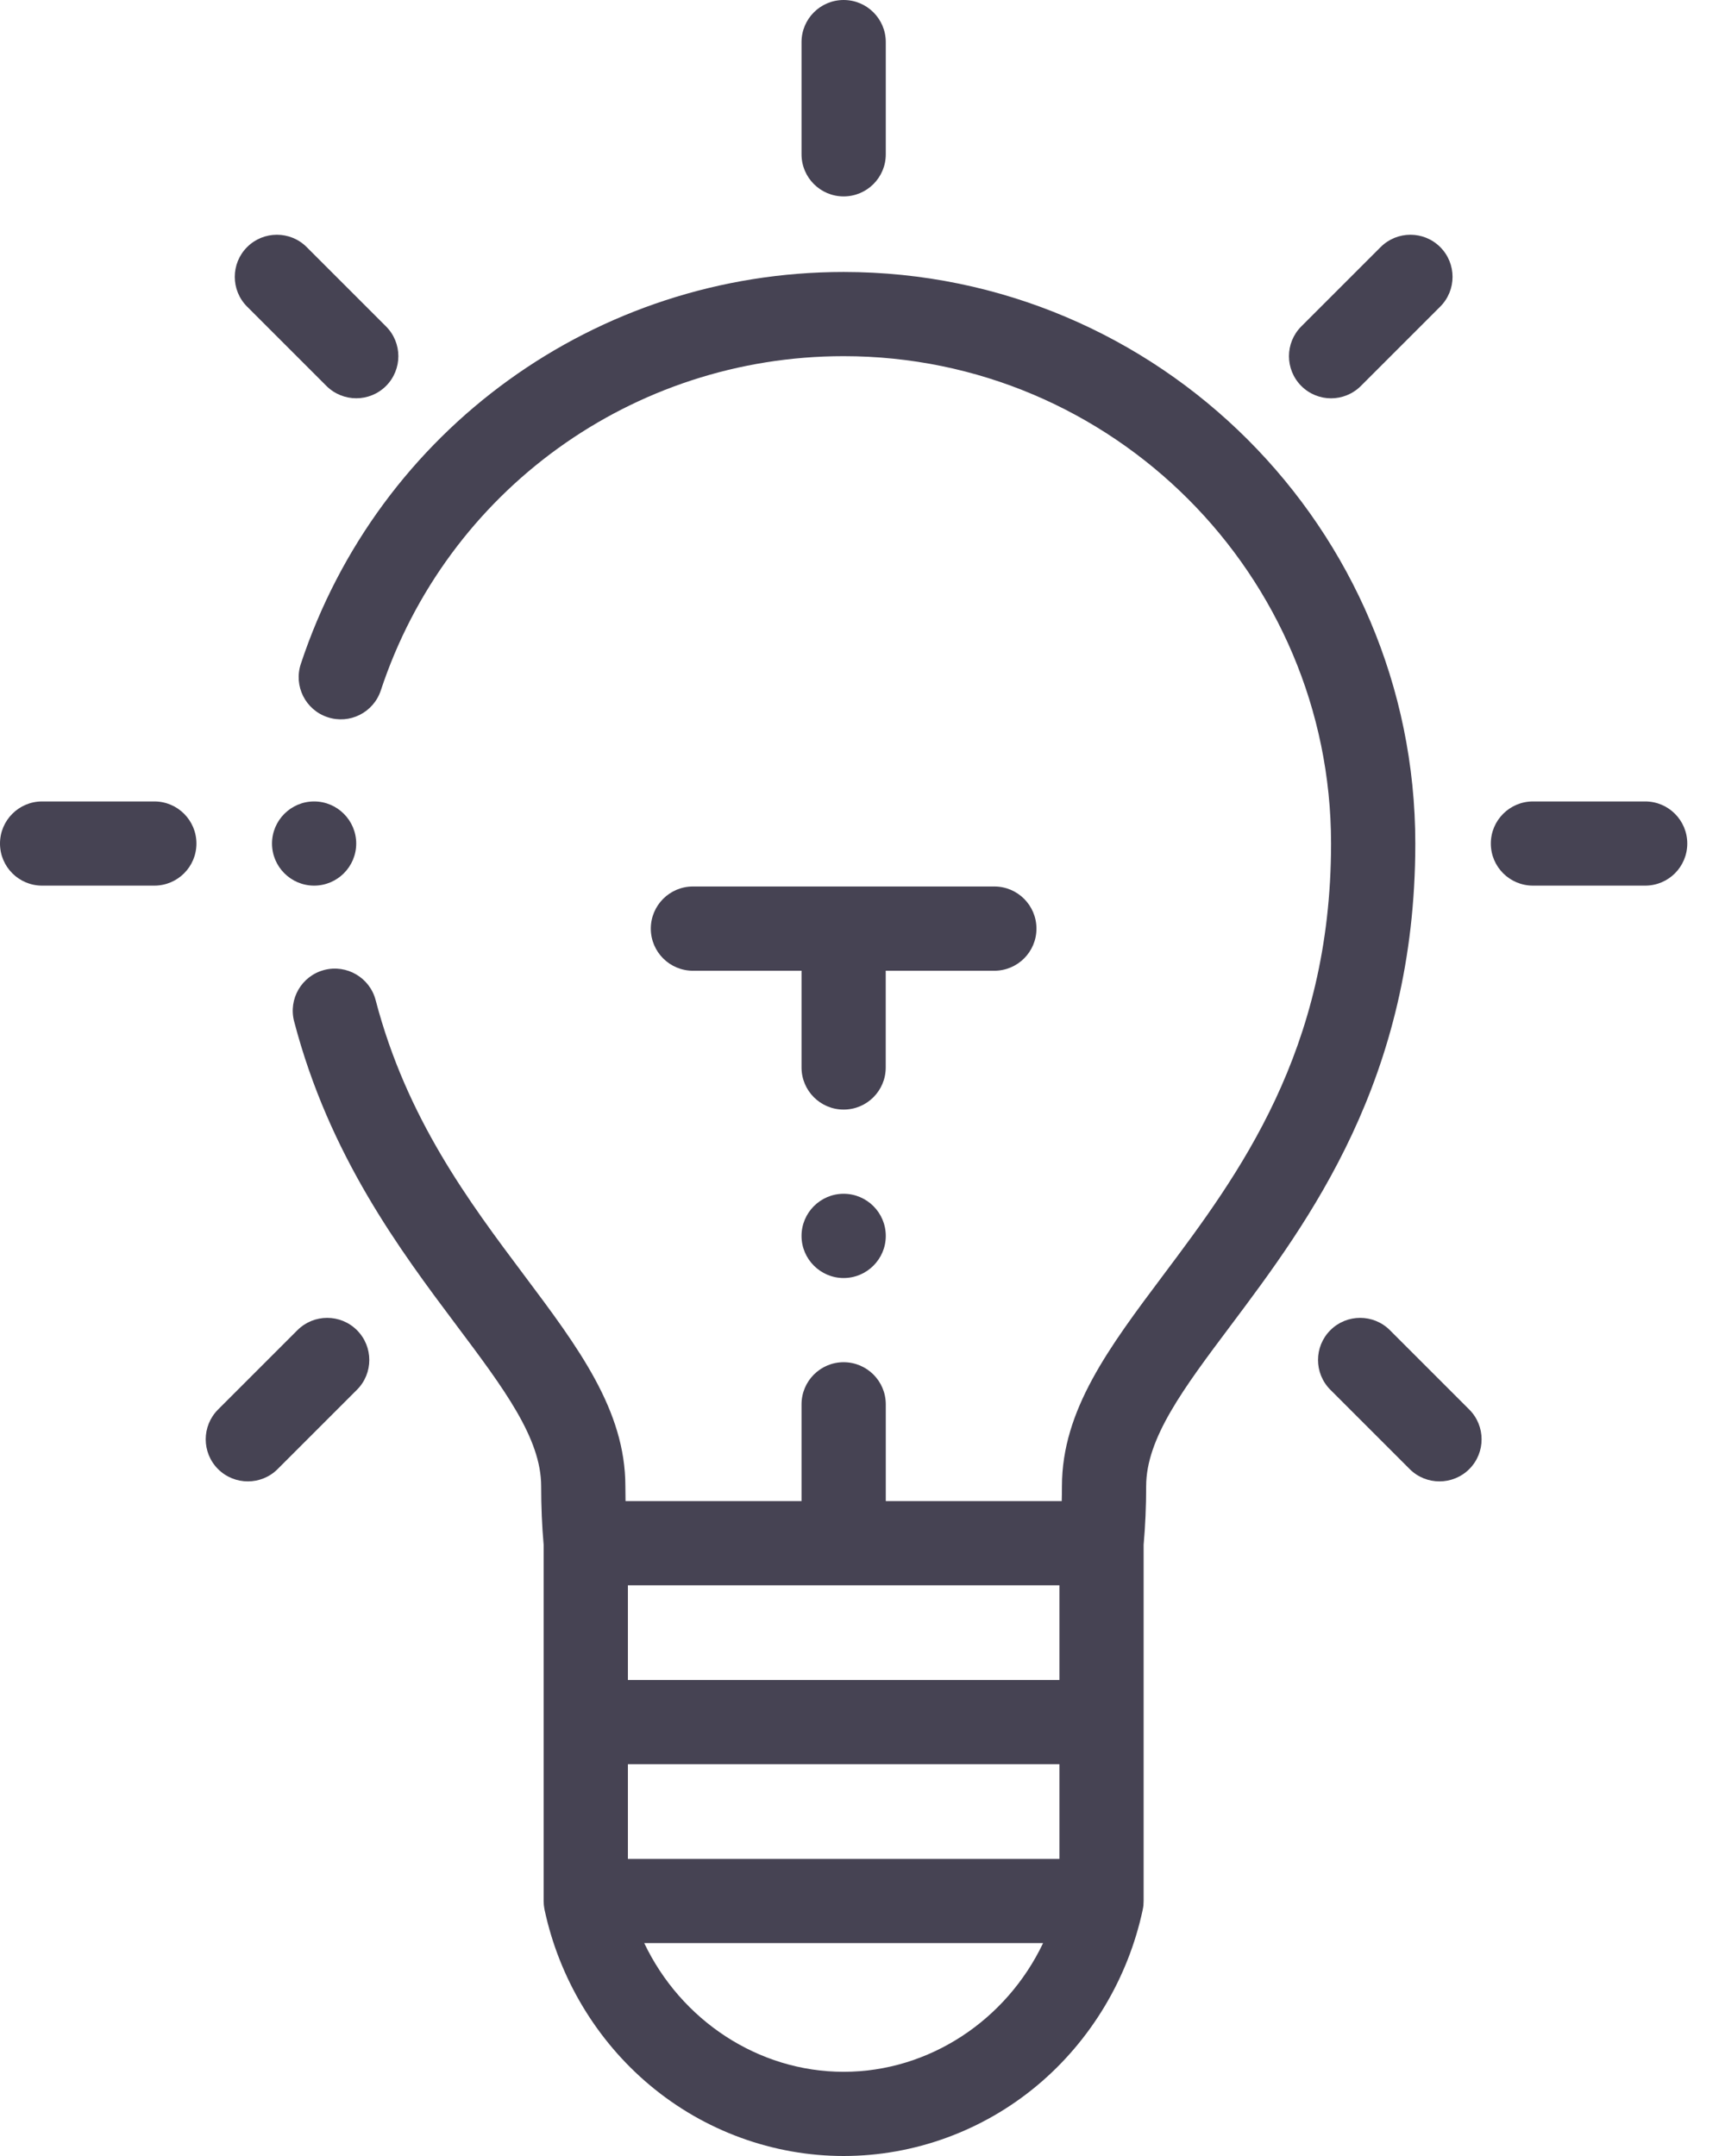
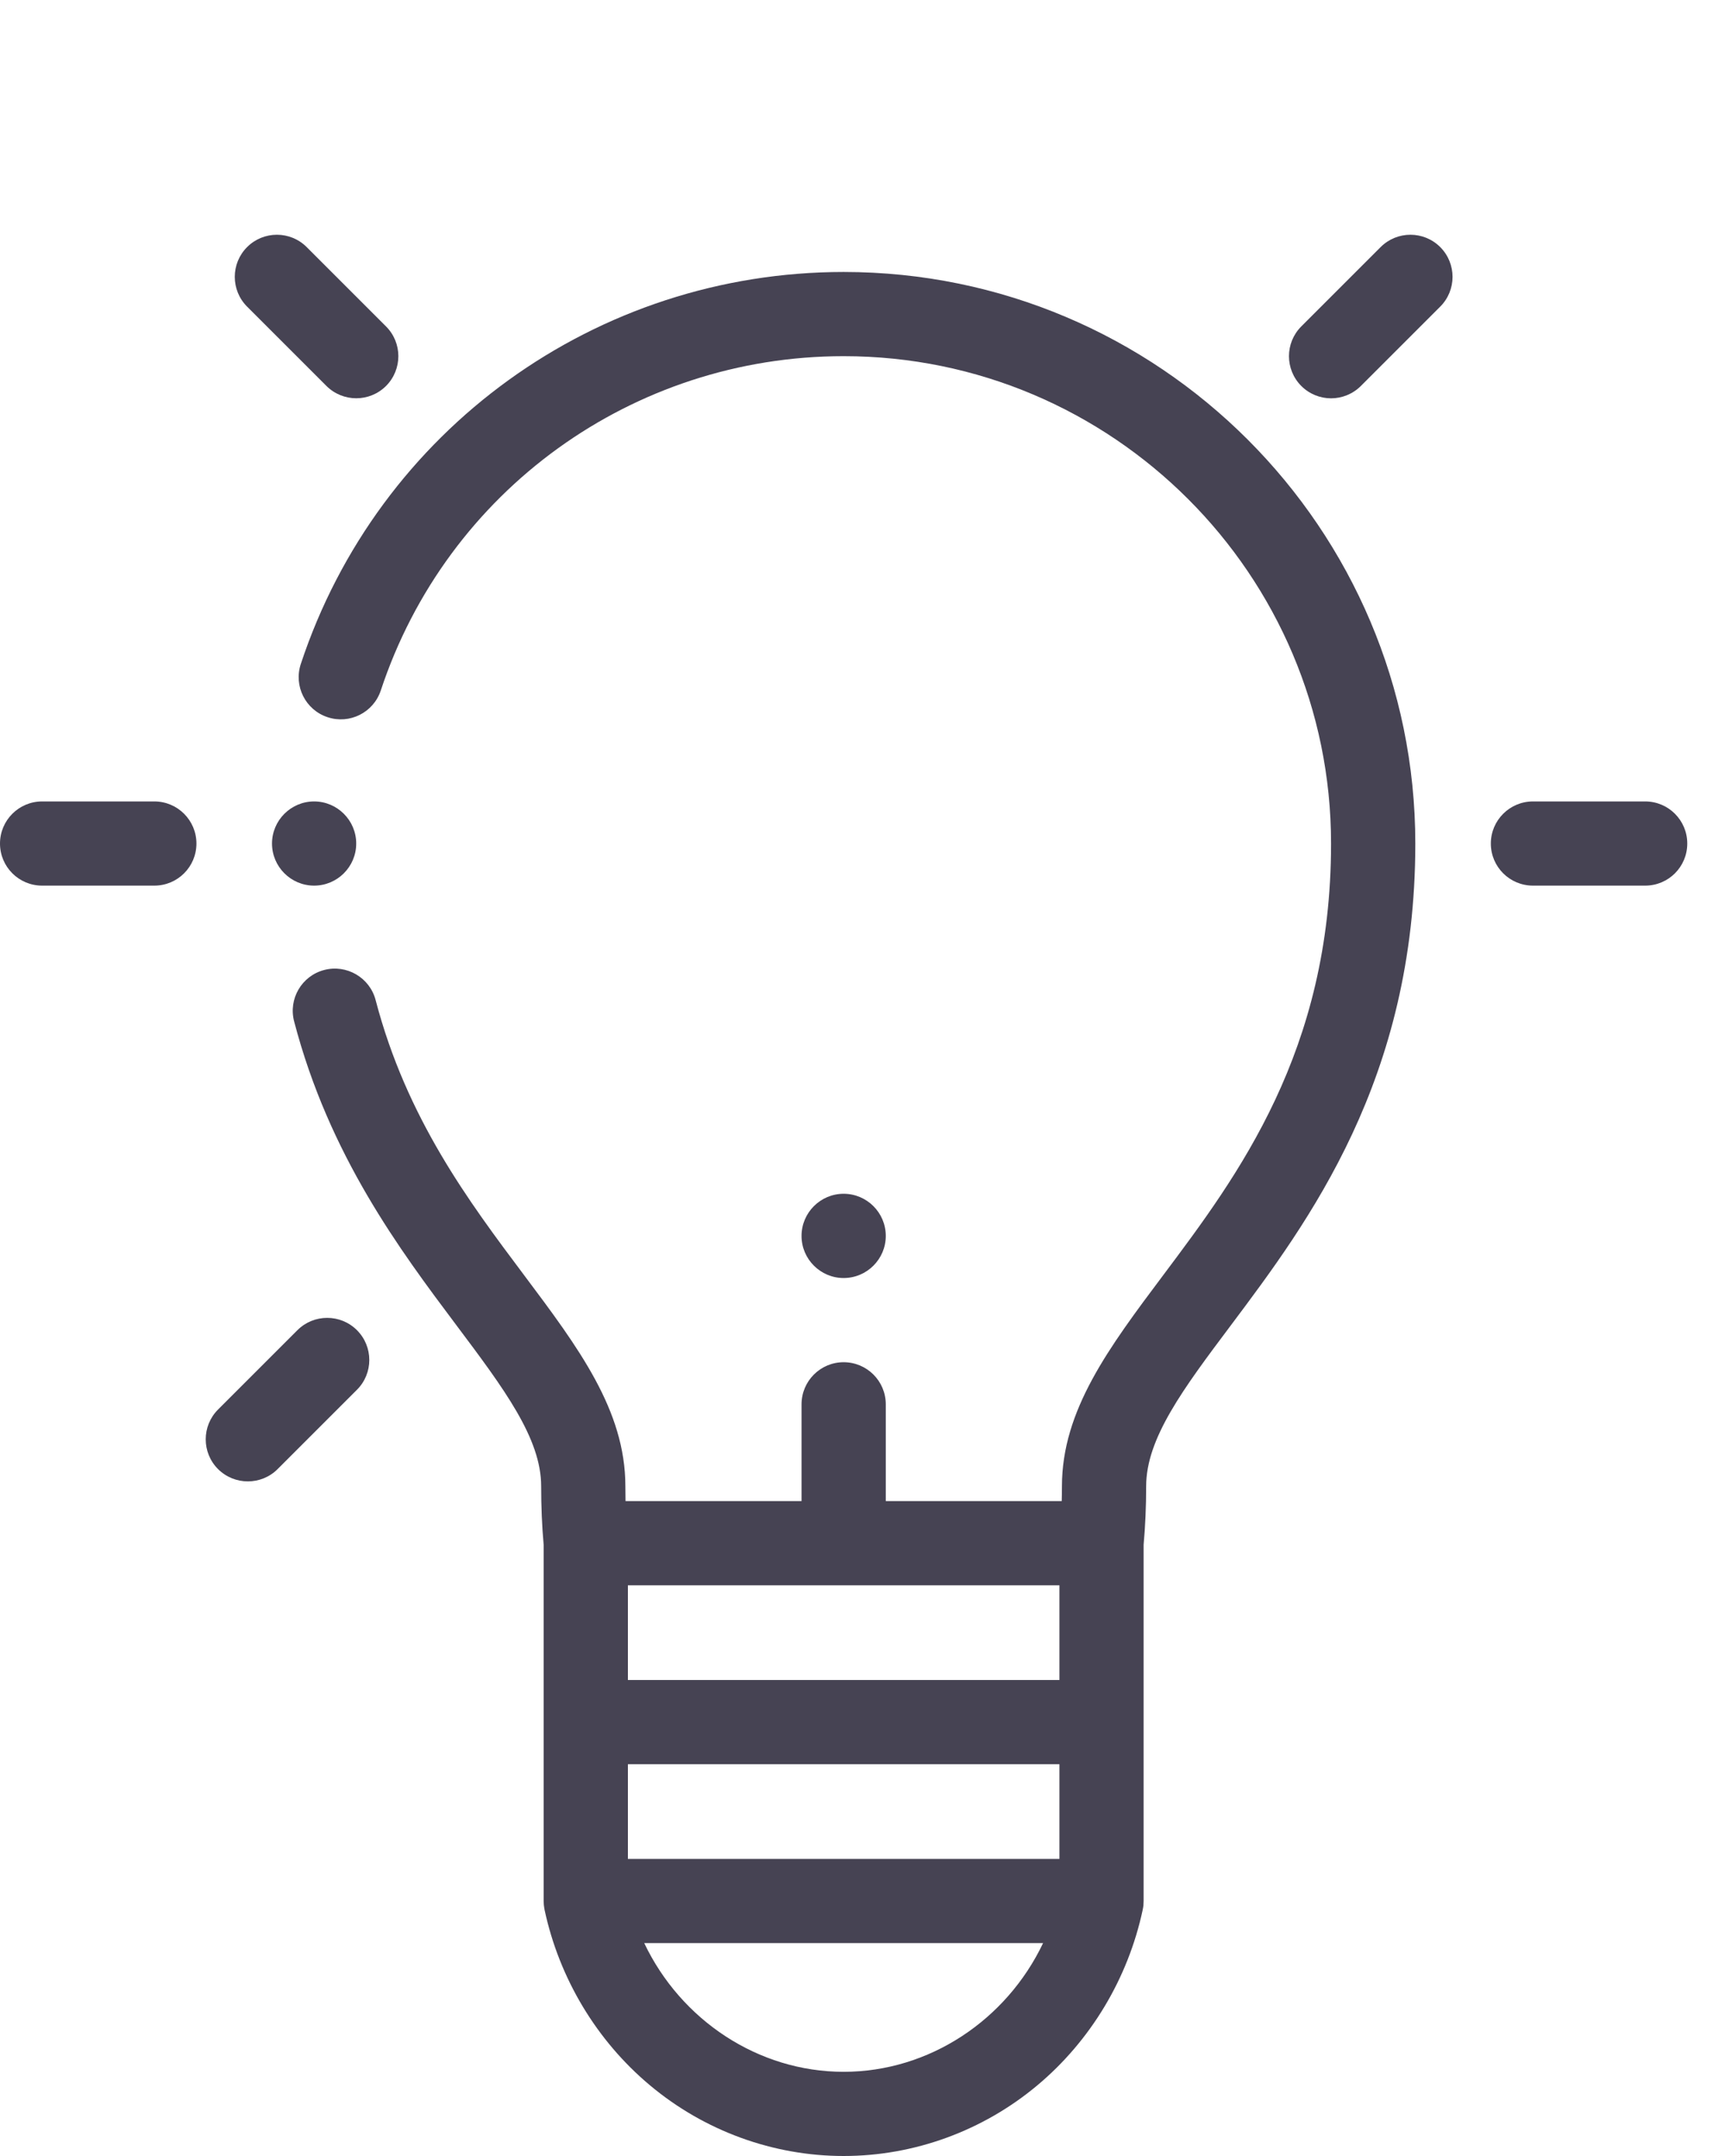
<svg xmlns="http://www.w3.org/2000/svg" width="32" height="40" viewBox="0 0 32 40" fill="none">
  <path fill-rule="evenodd" clip-rule="evenodd" d="M6.077 13.306C6.487 13.442 6.928 13.22 7.064 12.81C8.29 9.1 11.741 6.608 15.65 6.608C20.636 6.608 24.692 10.664 24.692 15.65C24.692 19.504 22.966 21.806 21.58 23.656C20.571 25.002 19.7 26.164 19.7 27.573C19.7 27.666 19.698 27.758 19.696 27.849H16.432V26.055C16.432 25.623 16.082 25.273 15.65 25.273C15.219 25.273 14.869 25.623 14.869 26.055V27.849H11.604C11.602 27.758 11.601 27.666 11.601 27.573C11.601 26.164 10.73 25.002 9.721 23.656C8.699 22.293 7.542 20.749 6.968 18.554C6.859 18.137 6.431 17.887 6.014 17.996C5.597 18.105 5.347 18.532 5.456 18.949C6.108 21.44 7.418 23.189 8.471 24.593C9.347 25.761 10.039 26.684 10.039 27.573C10.039 27.948 10.054 28.313 10.085 28.661V35.269C10.085 35.29 10.087 35.311 10.088 35.331C10.089 35.336 10.089 35.341 10.089 35.346C10.092 35.375 10.097 35.403 10.102 35.431V35.432C10.374 36.704 11.068 37.862 12.059 38.69C13.068 39.535 14.344 40 15.65 40C16.957 40 18.232 39.535 19.242 38.69C20.232 37.862 20.927 36.704 21.198 35.432C21.198 35.431 21.198 35.431 21.198 35.431C21.204 35.403 21.209 35.375 21.212 35.346C21.212 35.341 21.212 35.336 21.212 35.331C21.214 35.31 21.215 35.29 21.215 35.269V28.661C21.246 28.313 21.262 27.948 21.262 27.573C21.262 26.684 21.954 25.761 22.83 24.593C24.275 22.665 26.255 20.024 26.255 15.65C26.255 9.803 21.498 5.046 15.65 5.046C11.065 5.046 7.019 7.969 5.58 12.319C5.445 12.729 5.667 13.171 6.077 13.306ZM15.65 38.438C14.062 38.438 12.63 37.477 11.951 36.05H19.35C18.671 37.477 17.238 38.438 15.65 38.438ZM19.653 34.488H11.648V32.731H19.653V34.488ZM19.653 31.169H11.648V29.412H19.653V31.169Z" fill="#464353" />
-   <path fill-rule="evenodd" clip-rule="evenodd" d="M15.65 3.644C16.082 3.644 16.432 3.294 16.432 2.863V0.781C16.432 0.35 16.082 0 15.65 0C15.219 0 14.869 0.35 14.869 0.781V2.863C14.869 3.294 15.219 3.644 15.65 3.644Z" fill="#464353" />
  <path fill-rule="evenodd" clip-rule="evenodd" d="M0.781 16.431H2.863C3.294 16.431 3.644 16.082 3.644 15.65C3.644 15.219 3.294 14.869 2.863 14.869H0.781C0.35 14.869 0 15.219 0 15.65C0 16.082 0.35 16.431 0.781 16.431Z" fill="#464353" />
-   <path fill-rule="evenodd" clip-rule="evenodd" d="M19.227 17.229C19.227 16.797 18.877 16.447 18.446 16.447H12.854C12.423 16.447 12.073 16.797 12.073 17.229C12.073 17.66 12.423 18.01 12.854 18.01H14.869V19.805C14.869 20.236 15.219 20.586 15.65 20.586C16.082 20.586 16.431 20.236 16.431 19.805V18.01H18.446C18.877 18.01 19.227 17.66 19.227 17.229Z" fill="#464353" />
  <path fill-rule="evenodd" clip-rule="evenodd" d="M6.056 7.161C6.209 7.313 6.409 7.389 6.609 7.389C6.809 7.389 7.008 7.313 7.161 7.161C7.466 6.855 7.466 6.361 7.161 6.056L5.689 4.584C5.384 4.279 4.889 4.279 4.584 4.584C4.279 4.889 4.279 5.384 4.584 5.689L6.056 7.161Z" fill="#464353" />
  <path fill-rule="evenodd" clip-rule="evenodd" d="M4.598 27.484C4.798 27.484 4.998 27.408 5.15 27.256L6.622 25.784C6.927 25.479 6.927 24.984 6.622 24.679C6.317 24.374 5.822 24.374 5.517 24.679L4.045 26.151C3.74 26.456 3.74 26.951 4.045 27.256C4.198 27.408 4.398 27.484 4.598 27.484Z" fill="#464353" />
  <path fill-rule="evenodd" clip-rule="evenodd" d="M24.692 7.39C24.892 7.39 25.092 7.313 25.245 7.161L26.717 5.689C27.022 5.384 27.022 4.889 26.717 4.584C26.412 4.279 25.917 4.279 25.612 4.584L24.14 6.056C23.835 6.361 23.835 6.855 24.14 7.161C24.292 7.313 24.492 7.39 24.692 7.39Z" fill="#464353" />
-   <path fill-rule="evenodd" clip-rule="evenodd" d="M24.679 24.679C24.374 24.984 24.374 25.479 24.679 25.784L26.151 27.256C26.303 27.408 26.503 27.484 26.703 27.484C26.903 27.484 27.103 27.408 27.256 27.256C27.561 26.951 27.561 26.456 27.256 26.151L25.784 24.679C25.479 24.374 24.984 24.374 24.679 24.679Z" fill="#464353" />
  <path fill-rule="evenodd" clip-rule="evenodd" d="M28.438 16.431H30.519C30.951 16.431 31.3 16.082 31.3 15.65C31.3 15.219 30.951 14.869 30.519 14.869H28.438C28.006 14.869 27.656 15.219 27.656 15.65C27.656 16.082 28.006 16.431 28.438 16.431Z" fill="#464353" />
  <path fill-rule="evenodd" clip-rule="evenodd" d="M15.65 22.148C15.22 22.148 14.869 22.499 14.869 22.93C14.869 23.36 15.22 23.711 15.65 23.711C16.081 23.711 16.432 23.36 16.432 22.93C16.432 22.499 16.081 22.148 15.65 22.148Z" fill="#464353" />
  <path fill-rule="evenodd" clip-rule="evenodd" d="M6.608 15.65C6.608 15.22 6.257 14.869 5.827 14.869C5.397 14.869 5.046 15.22 5.046 15.65C5.046 16.081 5.397 16.431 5.827 16.431C6.257 16.431 6.608 16.081 6.608 15.65Z" fill="#464353" />
</svg>